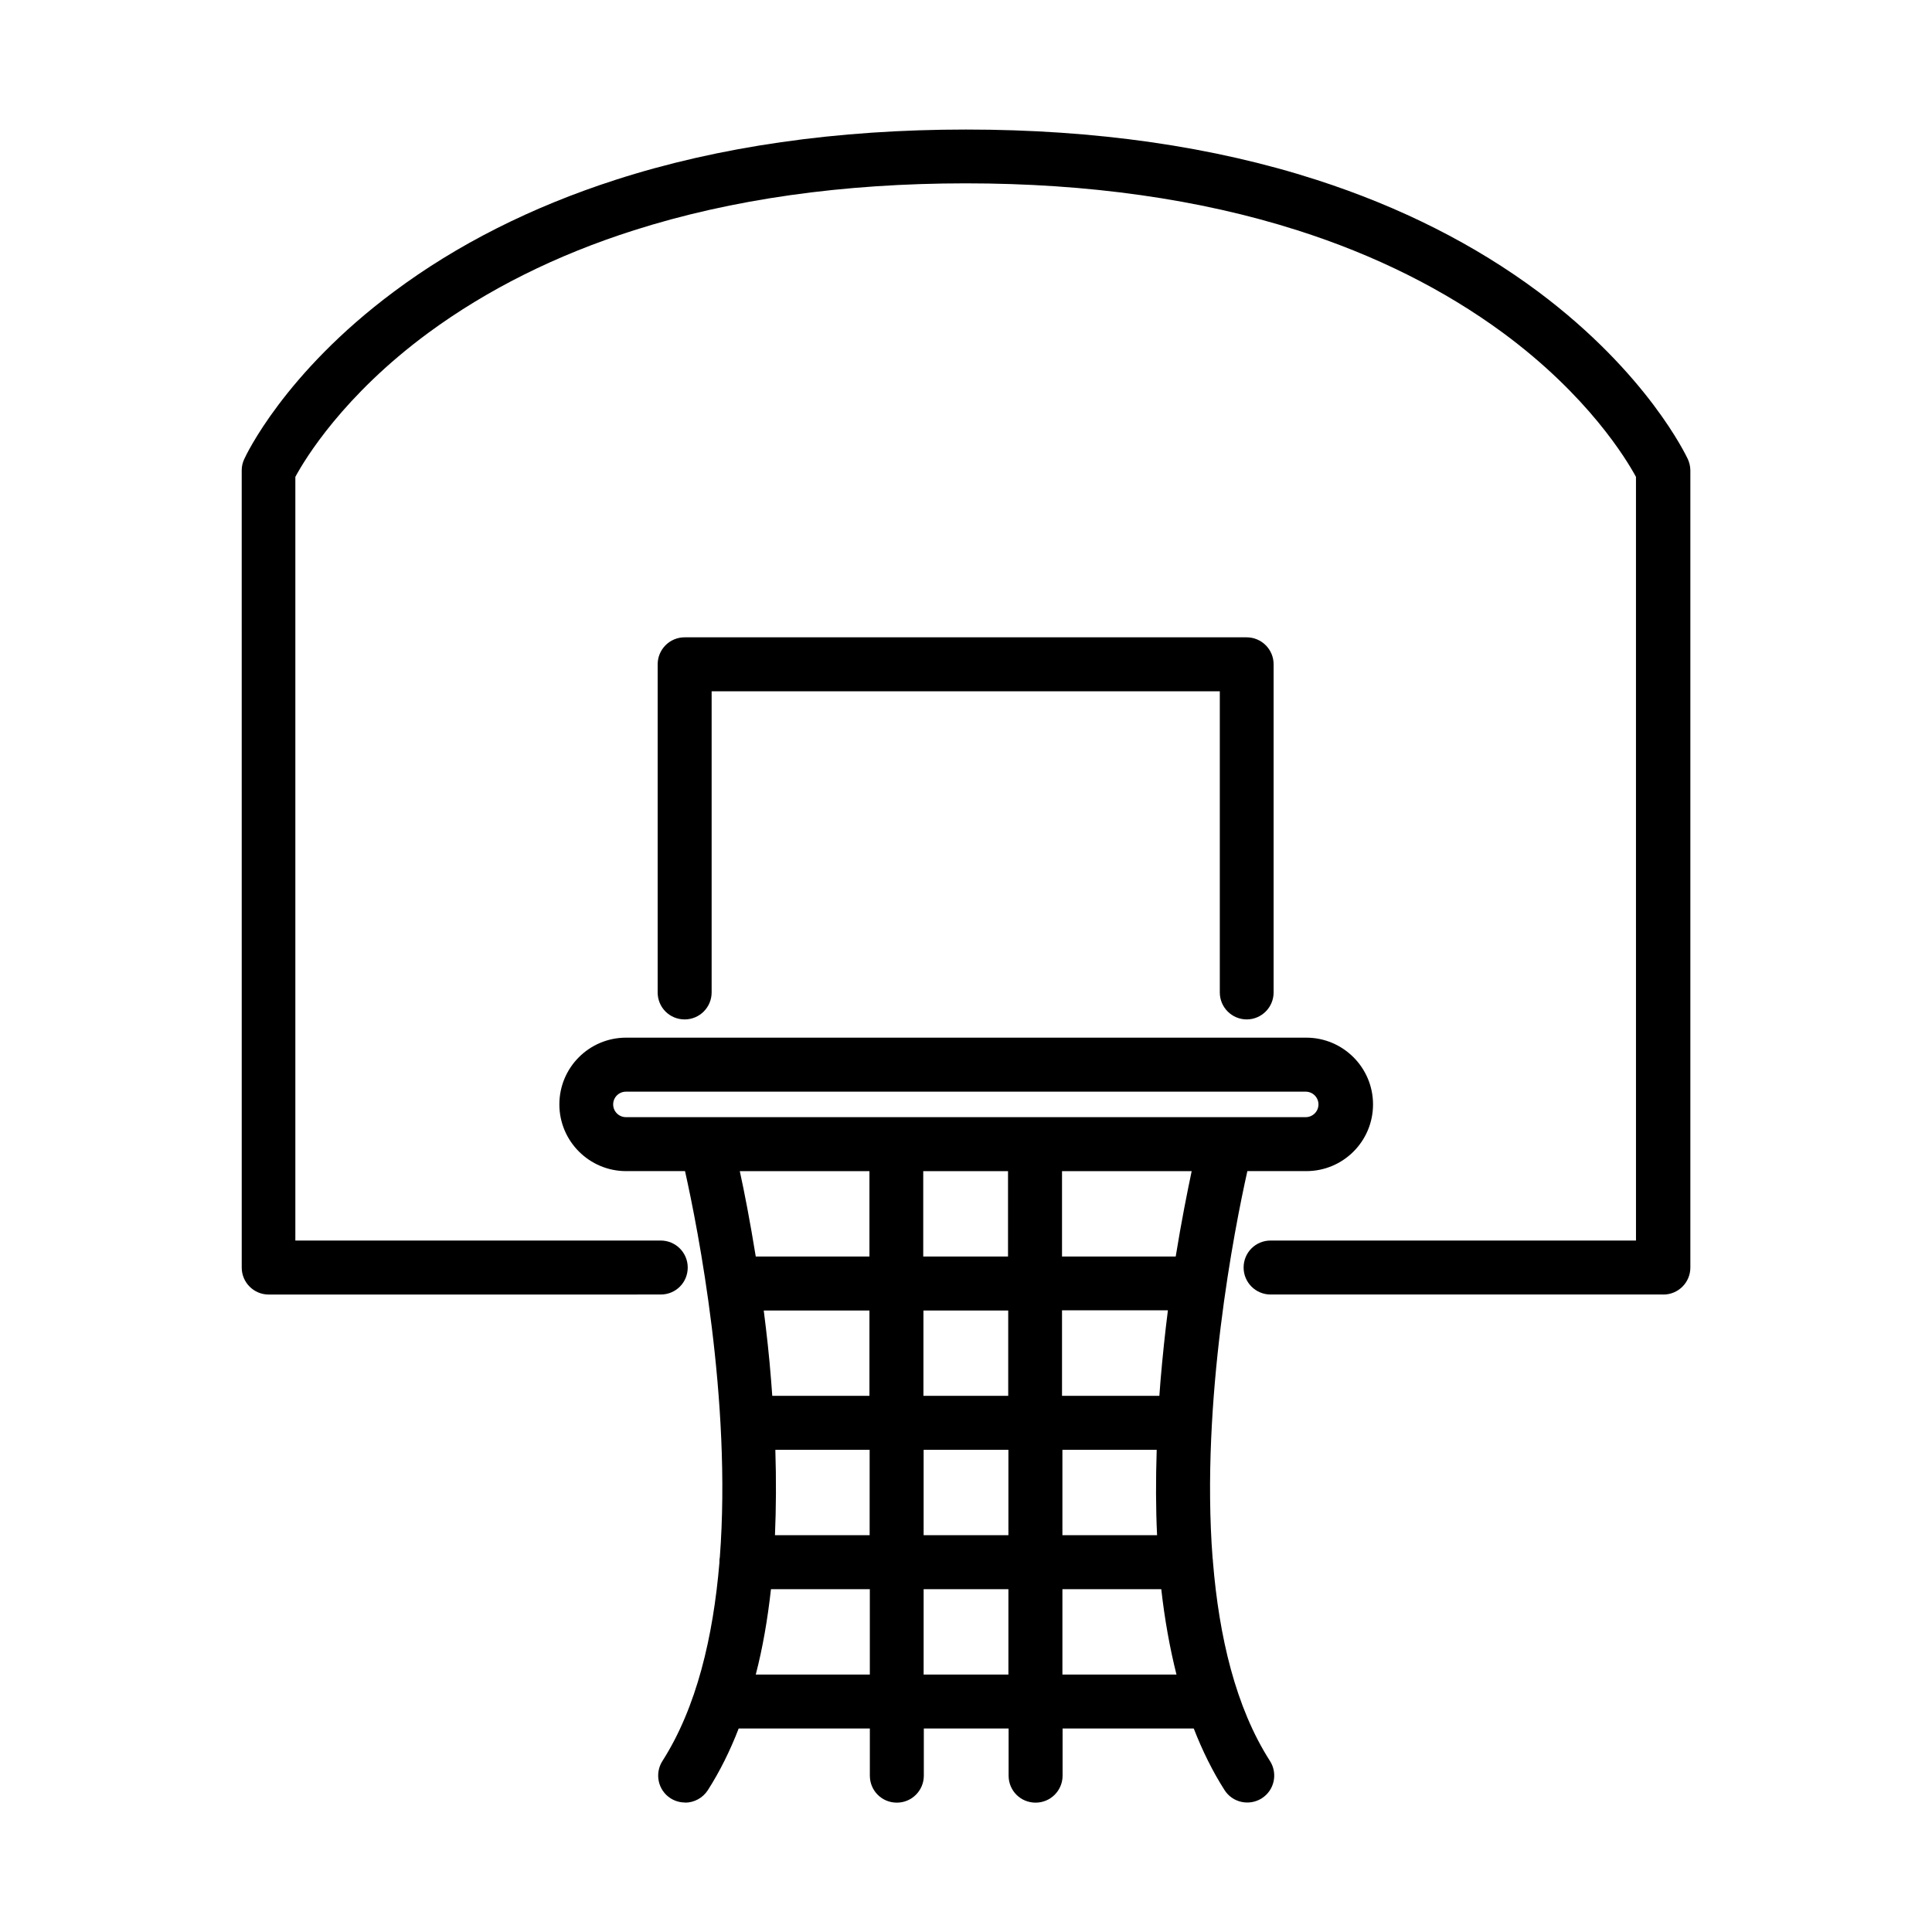
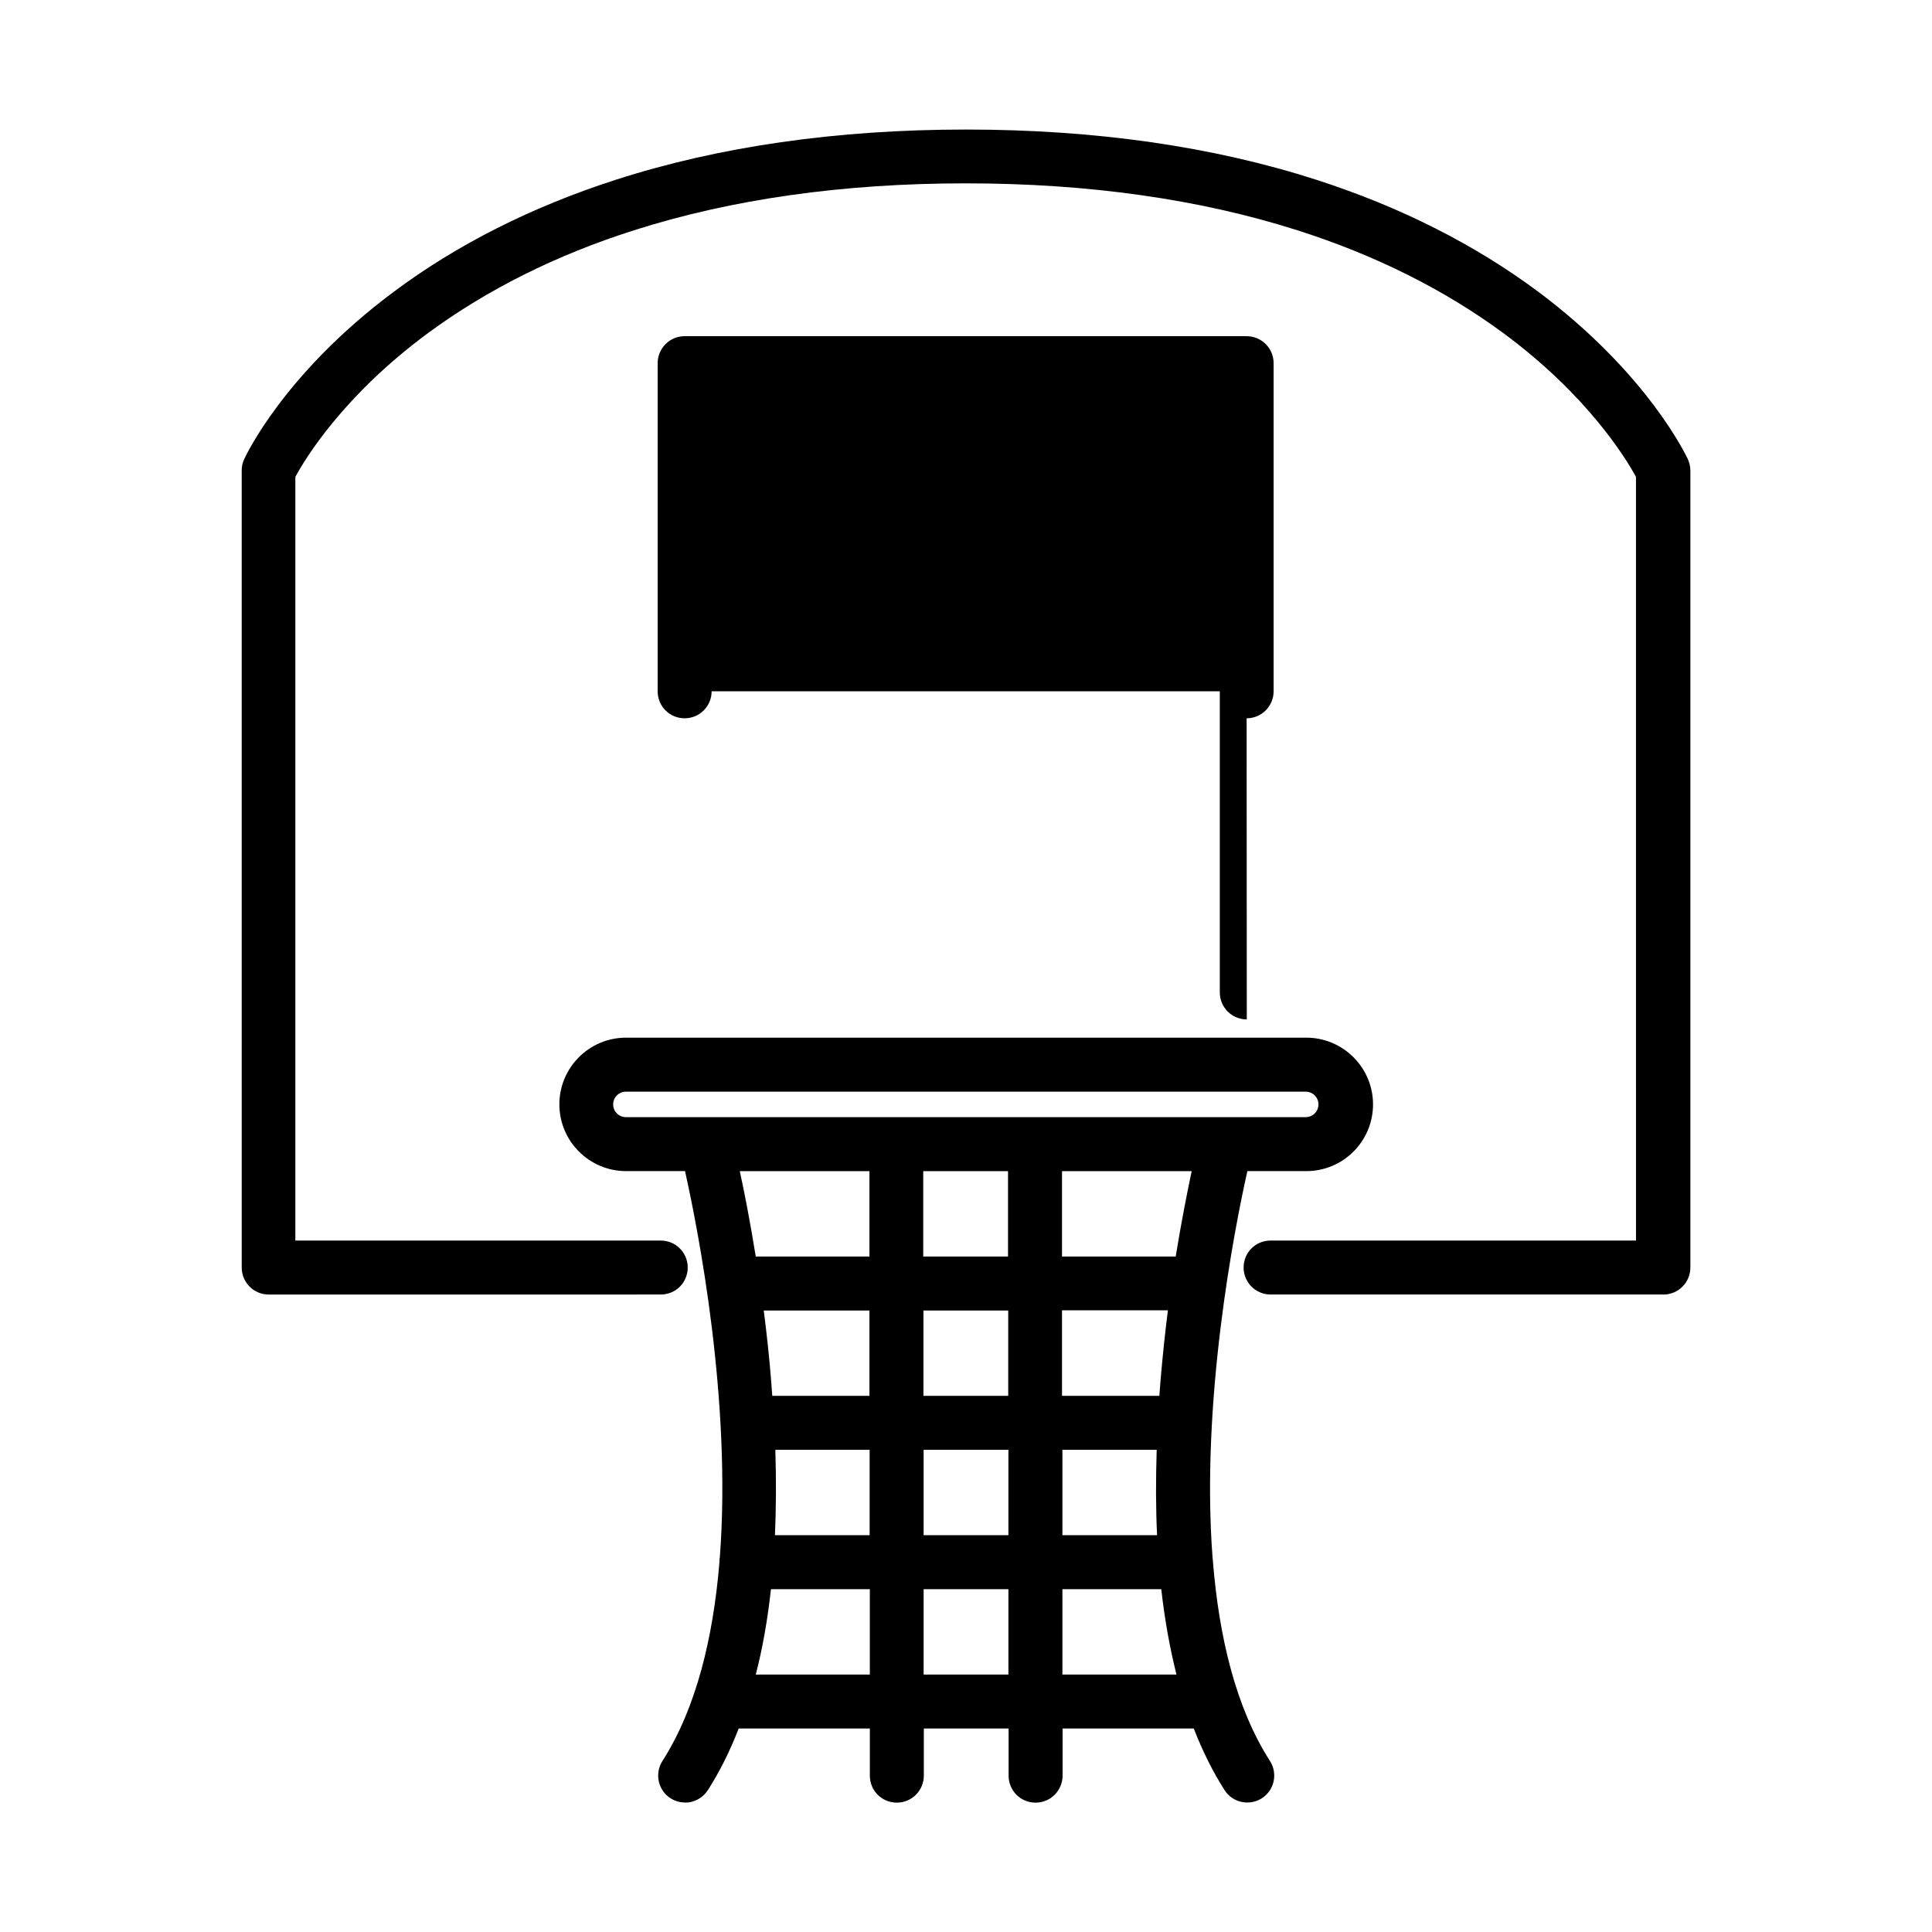
<svg xmlns="http://www.w3.org/2000/svg" fill="#000000" width="800px" height="800px" version="1.1" viewBox="144 144 512 512">
-   <path d="m325.54 621.68c-1.309 0-2.621-0.352-3.828-1.109-3.324-2.117-4.281-6.551-2.168-9.875 9.07-14.207 13.453-32.898 15.113-52.598v-0.102c0-0.453 0-0.855 0.102-1.258 3.176-41.613-5.793-87.059-9.219-102.38h-15.617c-9.723 0-17.684-7.91-17.684-17.684 0-9.773 7.91-17.684 17.684-17.684h180.26c9.723 0 17.684 7.91 17.684 17.684 0 9.773-7.91 17.684-17.684 17.684h-15.617c-3.426 15.316-12.395 60.859-9.219 102.52 0.051 0.352 0.102 0.707 0.102 1.059 1.613 19.75 5.996 38.543 15.113 52.75 2.117 3.324 1.16 7.758-2.168 9.875-3.324 2.117-7.758 1.16-9.875-2.168-3.125-4.887-5.844-10.379-8.16-16.324h-34.762v12.496c0 3.93-3.176 7.152-7.152 7.152-3.981 0-7.152-3.176-7.152-7.152v-12.496h-22.469v12.496c0 3.93-3.176 7.152-7.152 7.152-3.981 0-7.152-3.176-7.152-7.152v-12.496h-34.762c-2.316 5.996-5.039 11.438-8.16 16.324-1.359 2.117-3.68 3.324-6.047 3.324zm100.01-33.906h30.23c-1.762-7.004-3.125-14.559-4.031-22.621h-26.199zm-25.543 0h11.234v-22.621h-22.469v22.621zm-55.723 0h30.23v-22.621h-26.199c-0.906 8.113-2.215 15.668-4.031 22.621zm81.266-36.93h25.09c-0.352-7.152-0.352-14.711-0.102-22.621h-24.988zm-25.543 0h11.234v-22.621h-22.469v22.621zm-50.633 0h25.09v-22.621h-24.988c0.25 7.91 0.203 15.469-0.102 22.621zm76.125-36.93h25.746c0.102-1.309 0.203-2.621 0.301-3.981 0.555-6.5 1.211-12.797 1.965-18.691h-28.062v22.621zm-25.543 0h11.234v-22.621h-22.469v22.621zm-51.289 0h25.746v-22.621h-28.012c0.754 5.894 1.461 12.141 1.965 18.691 0.102 1.309 0.203 2.672 0.301 3.981zm76.781-36.93h30.129c1.512-9.32 3.074-17.129 4.231-22.621h-34.359zm-25.543 0h11.234v-22.621h-22.469v22.621zm-55.621 0h30.129v-22.621h-34.359c1.211 5.492 2.719 13.301 4.231 22.621zm124.64-36.93h21.109c1.863 0 3.375-1.512 3.375-3.375s-1.512-3.375-3.375-3.375h-180.16c-1.863 0-3.375 1.512-3.375 3.375s1.512 3.375 3.375 3.375h21.109 0.301 137.39 0.301zm115.78 47.004h-103.98c-3.93 0-7.152-3.176-7.152-7.152 0-3.981 3.176-7.152 7.152-7.152h96.832l-0.004-202.38c-2.519-4.637-12.645-21.512-35.266-38.188-15.566-11.438-33.855-20.605-54.461-27.156-25.895-8.262-55.469-12.445-87.914-12.445-32.445 0-62.02 4.18-87.914 12.445-20.605 6.551-38.895 15.719-54.461 27.156-22.57 16.625-32.746 33.504-35.266 38.188v202.38h96.832c3.93 0 7.152 3.176 7.152 7.152 0 3.981-3.176 7.152-7.152 7.152l-103.89 0.008c-3.93 0-7.152-3.176-7.152-7.152l-0.004-211.25c0-1.008 0.203-2.016 0.656-2.973 0.402-0.906 10.578-22.723 39.598-44.336 16.777-12.543 36.578-22.52 58.746-29.676 27.457-8.867 58.746-13.352 92.953-13.352s65.496 4.484 92.953 13.352c22.168 7.152 41.918 17.129 58.746 29.676 28.969 21.664 39.145 43.43 39.598 44.336 0.402 0.906 0.656 1.965 0.656 2.973v211.25c0 3.93-3.176 7.152-7.152 7.152zm-110.29-72.902c-3.93 0-7.152-3.176-7.152-7.152v-79.805h-134.67v79.805c0 3.93-3.176 7.152-7.152 7.152-3.981 0-7.152-3.176-7.152-7.152v-86.957c0-3.93 3.176-7.152 7.152-7.152h148.93c3.93 0 7.152 3.176 7.152 7.152v86.957c0 3.93-3.176 7.152-7.152 7.152z" />
+   <path d="m325.54 621.68c-1.309 0-2.621-0.352-3.828-1.109-3.324-2.117-4.281-6.551-2.168-9.875 9.07-14.207 13.453-32.898 15.113-52.598v-0.102c0-0.453 0-0.855 0.102-1.258 3.176-41.613-5.793-87.059-9.219-102.38h-15.617c-9.723 0-17.684-7.91-17.684-17.684 0-9.773 7.91-17.684 17.684-17.684h180.26c9.723 0 17.684 7.91 17.684 17.684 0 9.773-7.91 17.684-17.684 17.684h-15.617c-3.426 15.316-12.395 60.859-9.219 102.52 0.051 0.352 0.102 0.707 0.102 1.059 1.613 19.75 5.996 38.543 15.113 52.75 2.117 3.324 1.16 7.758-2.168 9.875-3.324 2.117-7.758 1.16-9.875-2.168-3.125-4.887-5.844-10.379-8.16-16.324h-34.762v12.496c0 3.93-3.176 7.152-7.152 7.152-3.981 0-7.152-3.176-7.152-7.152v-12.496h-22.469v12.496c0 3.93-3.176 7.152-7.152 7.152-3.981 0-7.152-3.176-7.152-7.152v-12.496h-34.762c-2.316 5.996-5.039 11.438-8.16 16.324-1.359 2.117-3.68 3.324-6.047 3.324zm100.01-33.906h30.23c-1.762-7.004-3.125-14.559-4.031-22.621h-26.199zm-25.543 0h11.234v-22.621h-22.469v22.621zm-55.723 0h30.23v-22.621h-26.199c-0.906 8.113-2.215 15.668-4.031 22.621zm81.266-36.93h25.09c-0.352-7.152-0.352-14.711-0.102-22.621h-24.988zm-25.543 0h11.234v-22.621h-22.469v22.621zm-50.633 0h25.09v-22.621h-24.988c0.25 7.91 0.203 15.469-0.102 22.621zm76.125-36.93h25.746c0.102-1.309 0.203-2.621 0.301-3.981 0.555-6.5 1.211-12.797 1.965-18.691h-28.062v22.621zm-25.543 0h11.234v-22.621h-22.469v22.621zm-51.289 0h25.746v-22.621h-28.012c0.754 5.894 1.461 12.141 1.965 18.691 0.102 1.309 0.203 2.672 0.301 3.981zm76.781-36.93h30.129c1.512-9.32 3.074-17.129 4.231-22.621h-34.359zm-25.543 0h11.234v-22.621h-22.469v22.621zm-55.621 0h30.129v-22.621h-34.359c1.211 5.492 2.719 13.301 4.231 22.621zm124.64-36.93h21.109c1.863 0 3.375-1.512 3.375-3.375s-1.512-3.375-3.375-3.375h-180.16c-1.863 0-3.375 1.512-3.375 3.375s1.512 3.375 3.375 3.375h21.109 0.301 137.39 0.301zm115.78 47.004h-103.98c-3.93 0-7.152-3.176-7.152-7.152 0-3.981 3.176-7.152 7.152-7.152h96.832l-0.004-202.38c-2.519-4.637-12.645-21.512-35.266-38.188-15.566-11.438-33.855-20.605-54.461-27.156-25.895-8.262-55.469-12.445-87.914-12.445-32.445 0-62.02 4.18-87.914 12.445-20.605 6.551-38.895 15.719-54.461 27.156-22.57 16.625-32.746 33.504-35.266 38.188v202.38h96.832c3.93 0 7.152 3.176 7.152 7.152 0 3.981-3.176 7.152-7.152 7.152l-103.89 0.008c-3.93 0-7.152-3.176-7.152-7.152l-0.004-211.25c0-1.008 0.203-2.016 0.656-2.973 0.402-0.906 10.578-22.723 39.598-44.336 16.777-12.543 36.578-22.52 58.746-29.676 27.457-8.867 58.746-13.352 92.953-13.352s65.496 4.484 92.953 13.352c22.168 7.152 41.918 17.129 58.746 29.676 28.969 21.664 39.145 43.43 39.598 44.336 0.402 0.906 0.656 1.965 0.656 2.973v211.25c0 3.93-3.176 7.152-7.152 7.152zm-110.29-72.902c-3.93 0-7.152-3.176-7.152-7.152v-79.805h-134.67c0 3.93-3.176 7.152-7.152 7.152-3.981 0-7.152-3.176-7.152-7.152v-86.957c0-3.93 3.176-7.152 7.152-7.152h148.93c3.93 0 7.152 3.176 7.152 7.152v86.957c0 3.93-3.176 7.152-7.152 7.152z" />
</svg>